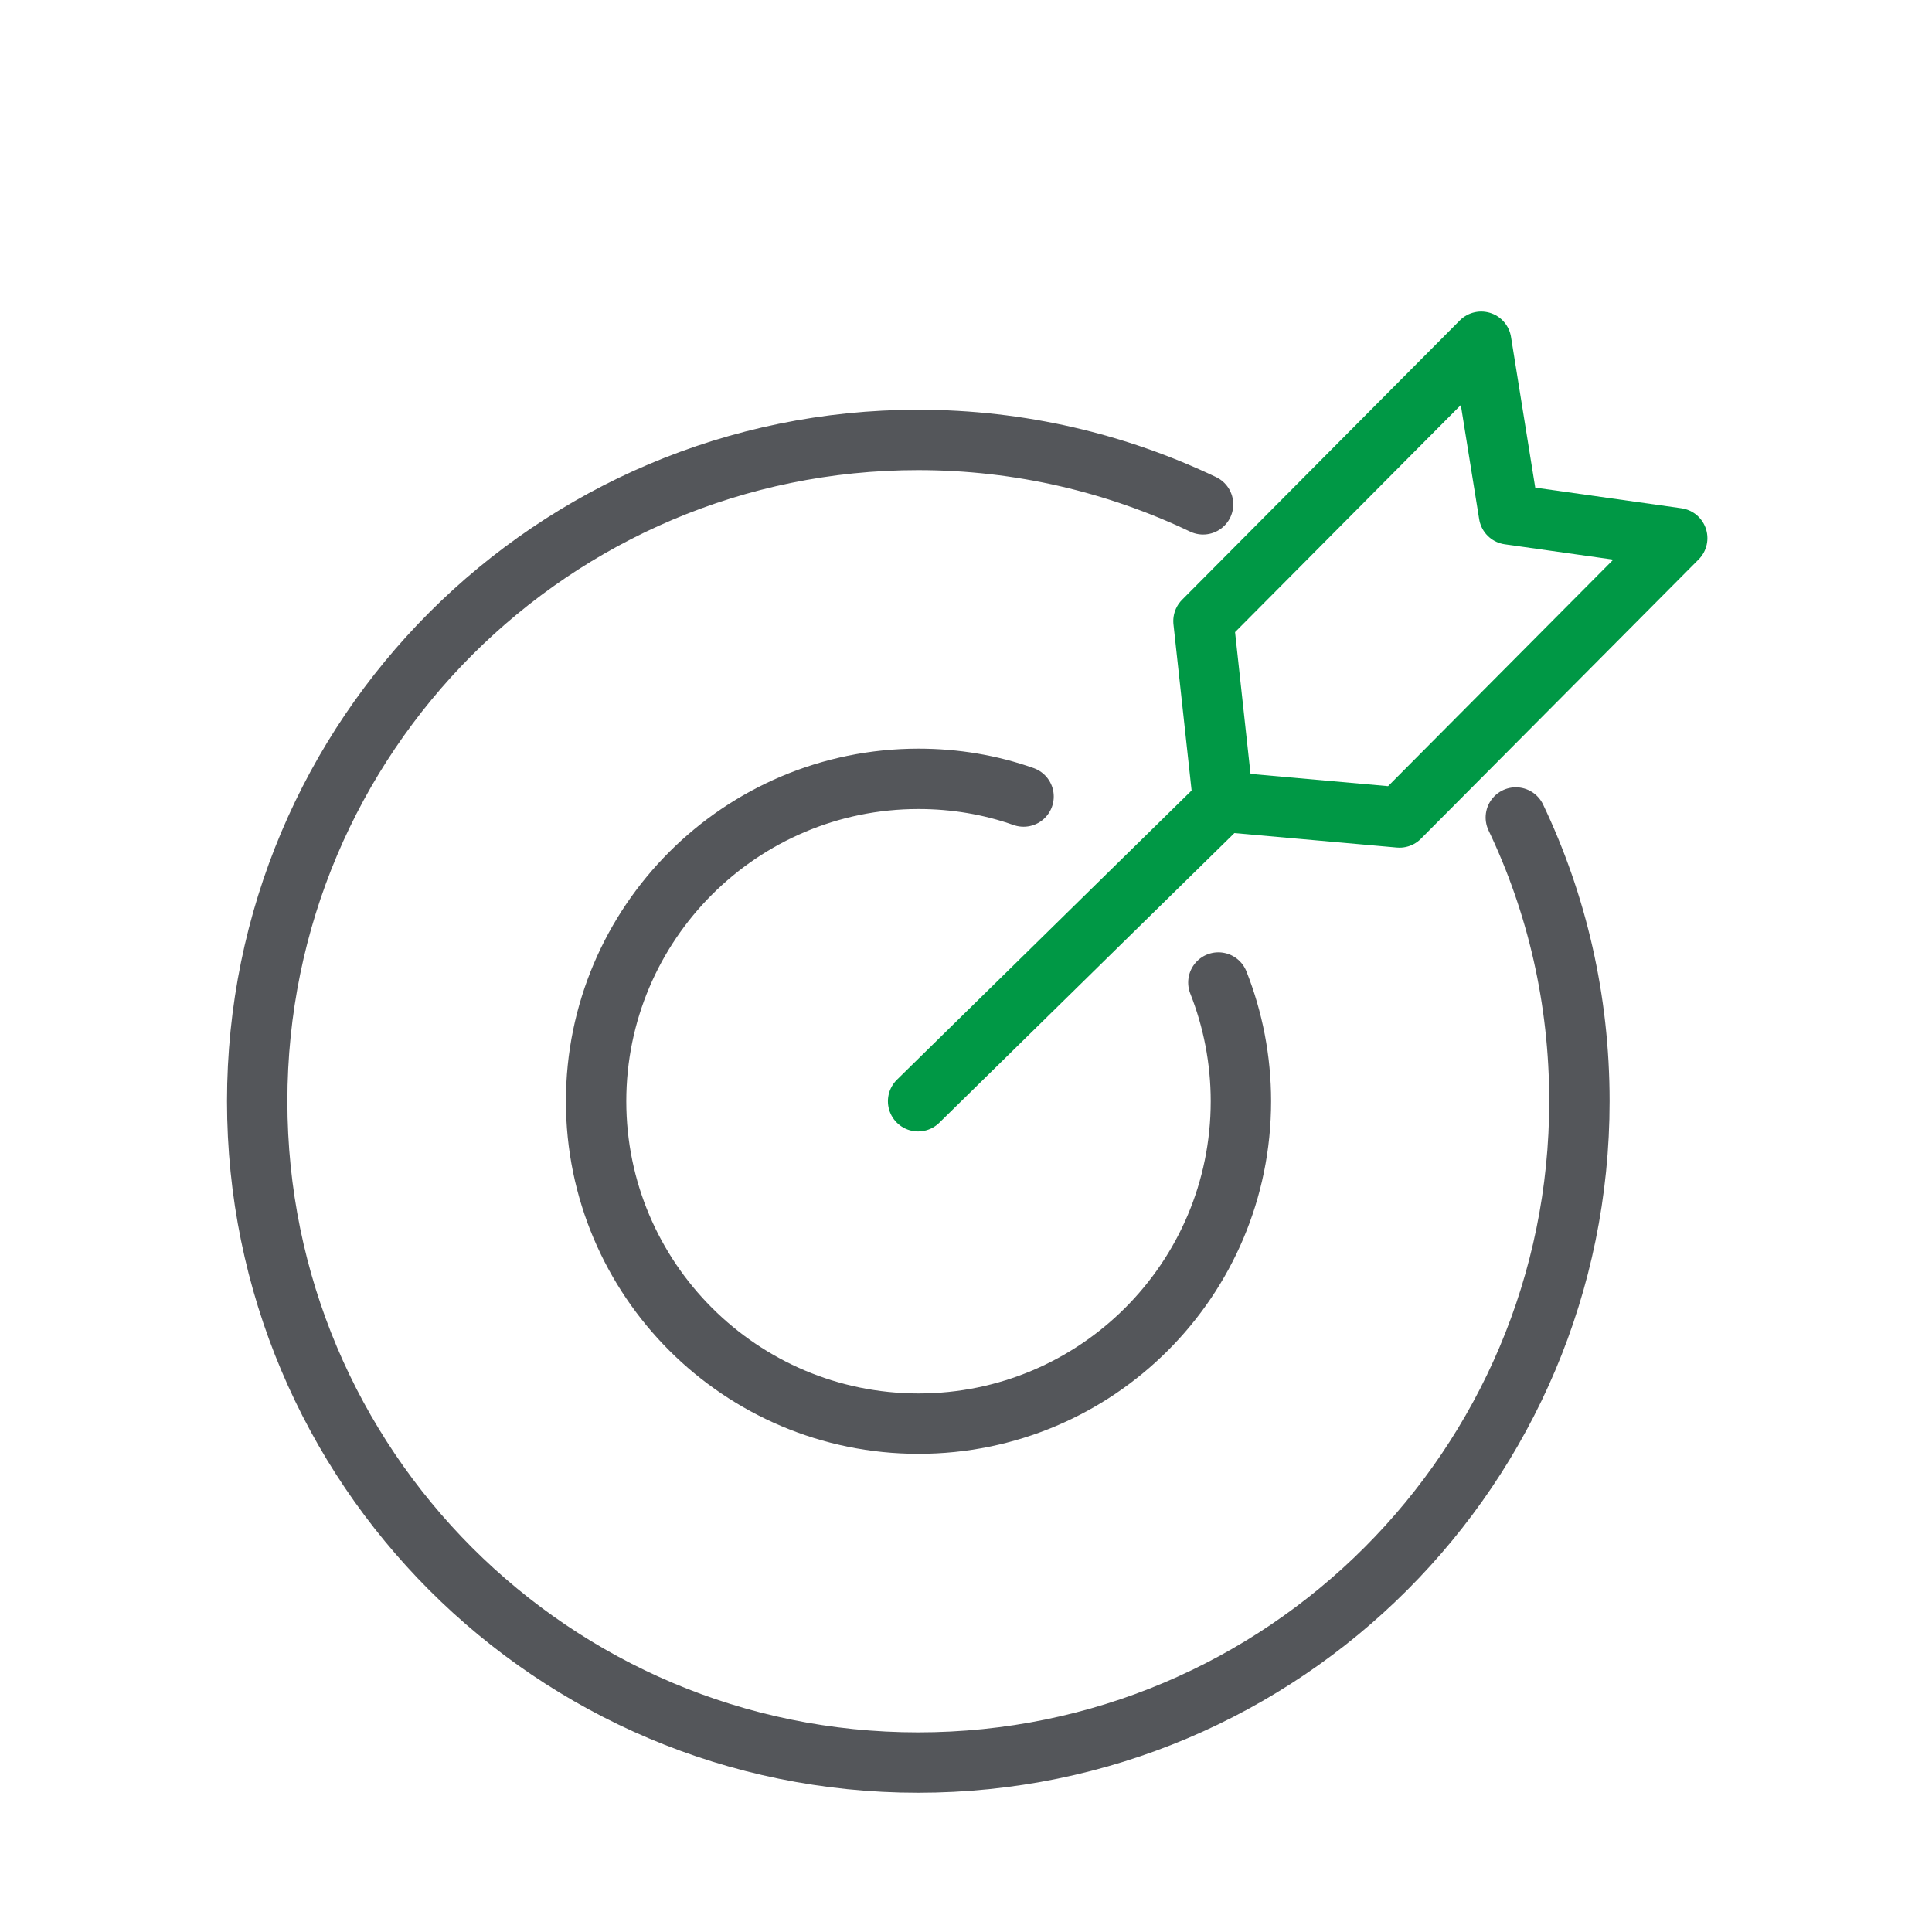
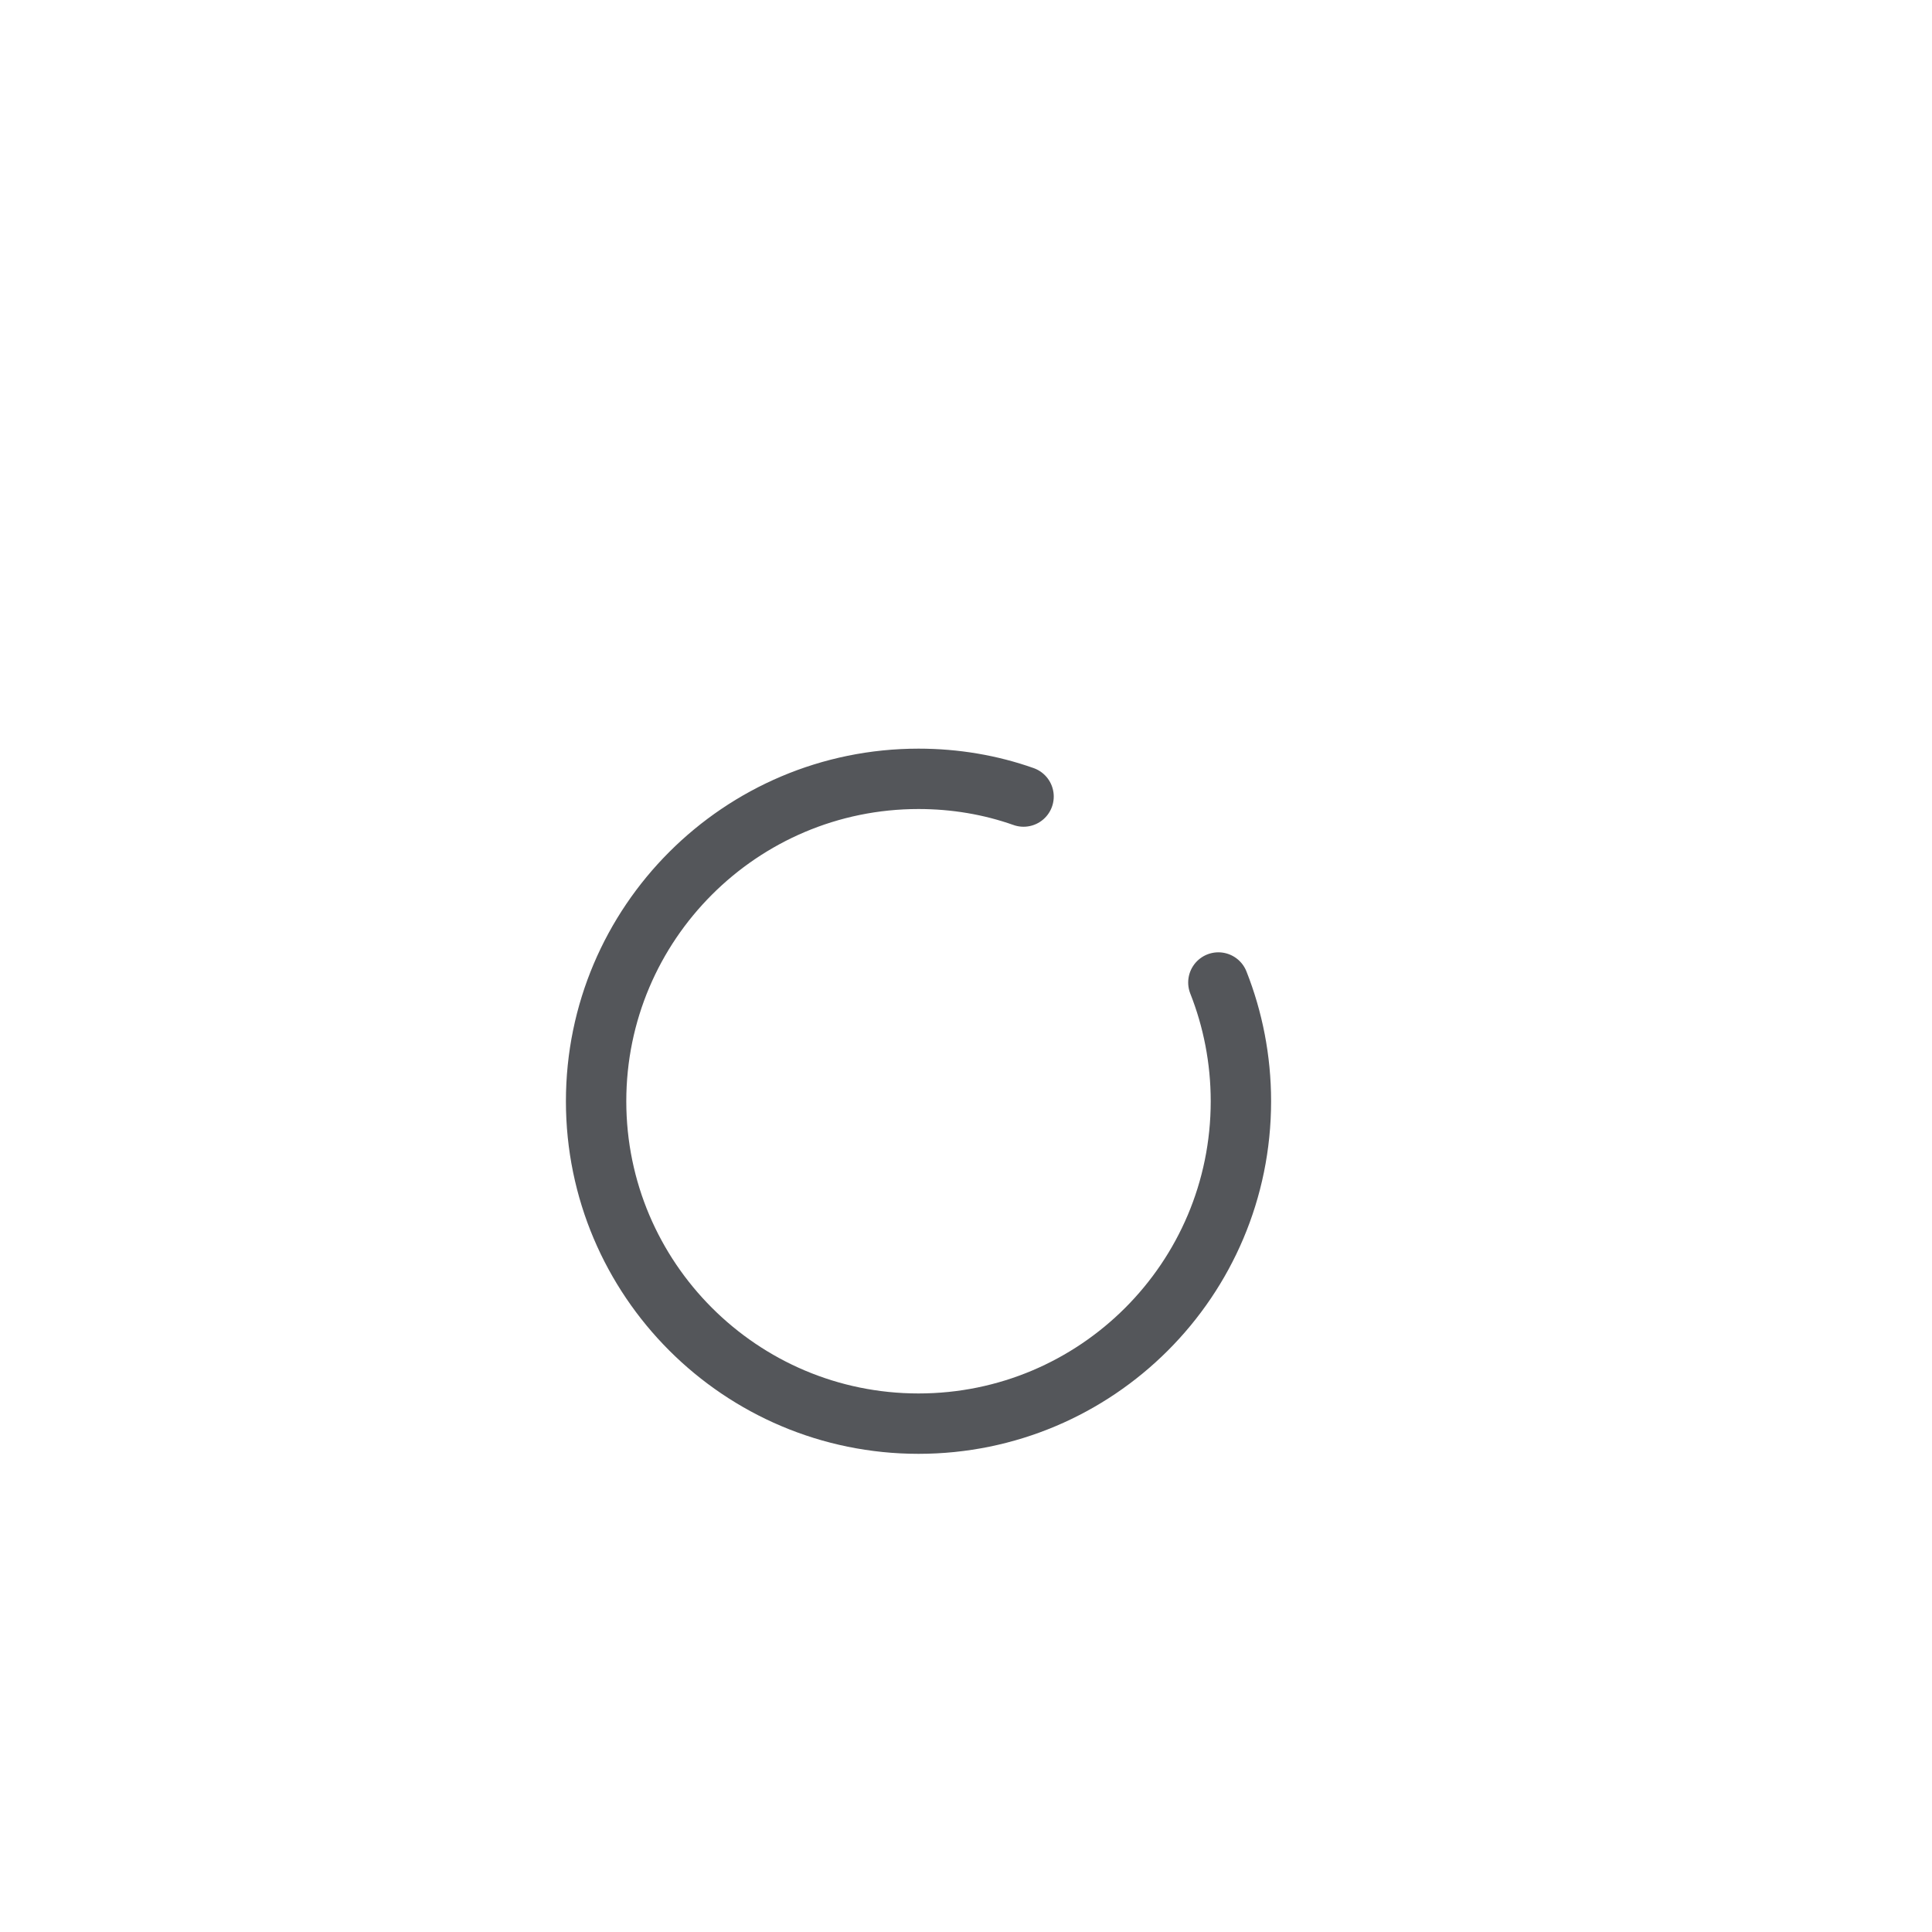
<svg xmlns="http://www.w3.org/2000/svg" id="Layer_1" data-name="Layer 1" viewBox="0 0 48 48">
  <defs>
    <style>
      .cls-1 {
        stroke: #54565a;
      }

      .cls-1, .cls-2 {
        fill: none;
        stroke-linecap: round;
        stroke-linejoin: round;
        stroke-width: 1.5px;
      }

      .cls-2 {
        stroke: #009845;
      }
    </style>
  </defs>
-   <path class="cls-2" d="M34.77,20.31l-4.38-.39-.49-4.49,6.9-6.94.69,4.29,4.18.59-6.9,6.94Z" />
-   <line class="cls-2" x1="22.81" y1="27.36" x2="30.39" y2="19.92" />
  <path class="cls-1" d="M30.27,24.41c.36.91.56,1.91.56,2.95,0,4.43-3.59,8.01-8.01,8.01s-8.01-3.59-8.01-8.01,3.59-8.01,8.01-8.01c.91,0,1.79.15,2.61.44" />
-   <path class="cls-1" d="M37.66,20.31c1.02,2.14,1.58,4.52,1.58,7.05,0,9.07-7.35,16.43-16.43,16.43S6.39,36.43,6.39,27.36,13.74,10.93,22.81,10.93c2.54,0,4.94.58,7.08,1.6" />
</svg>